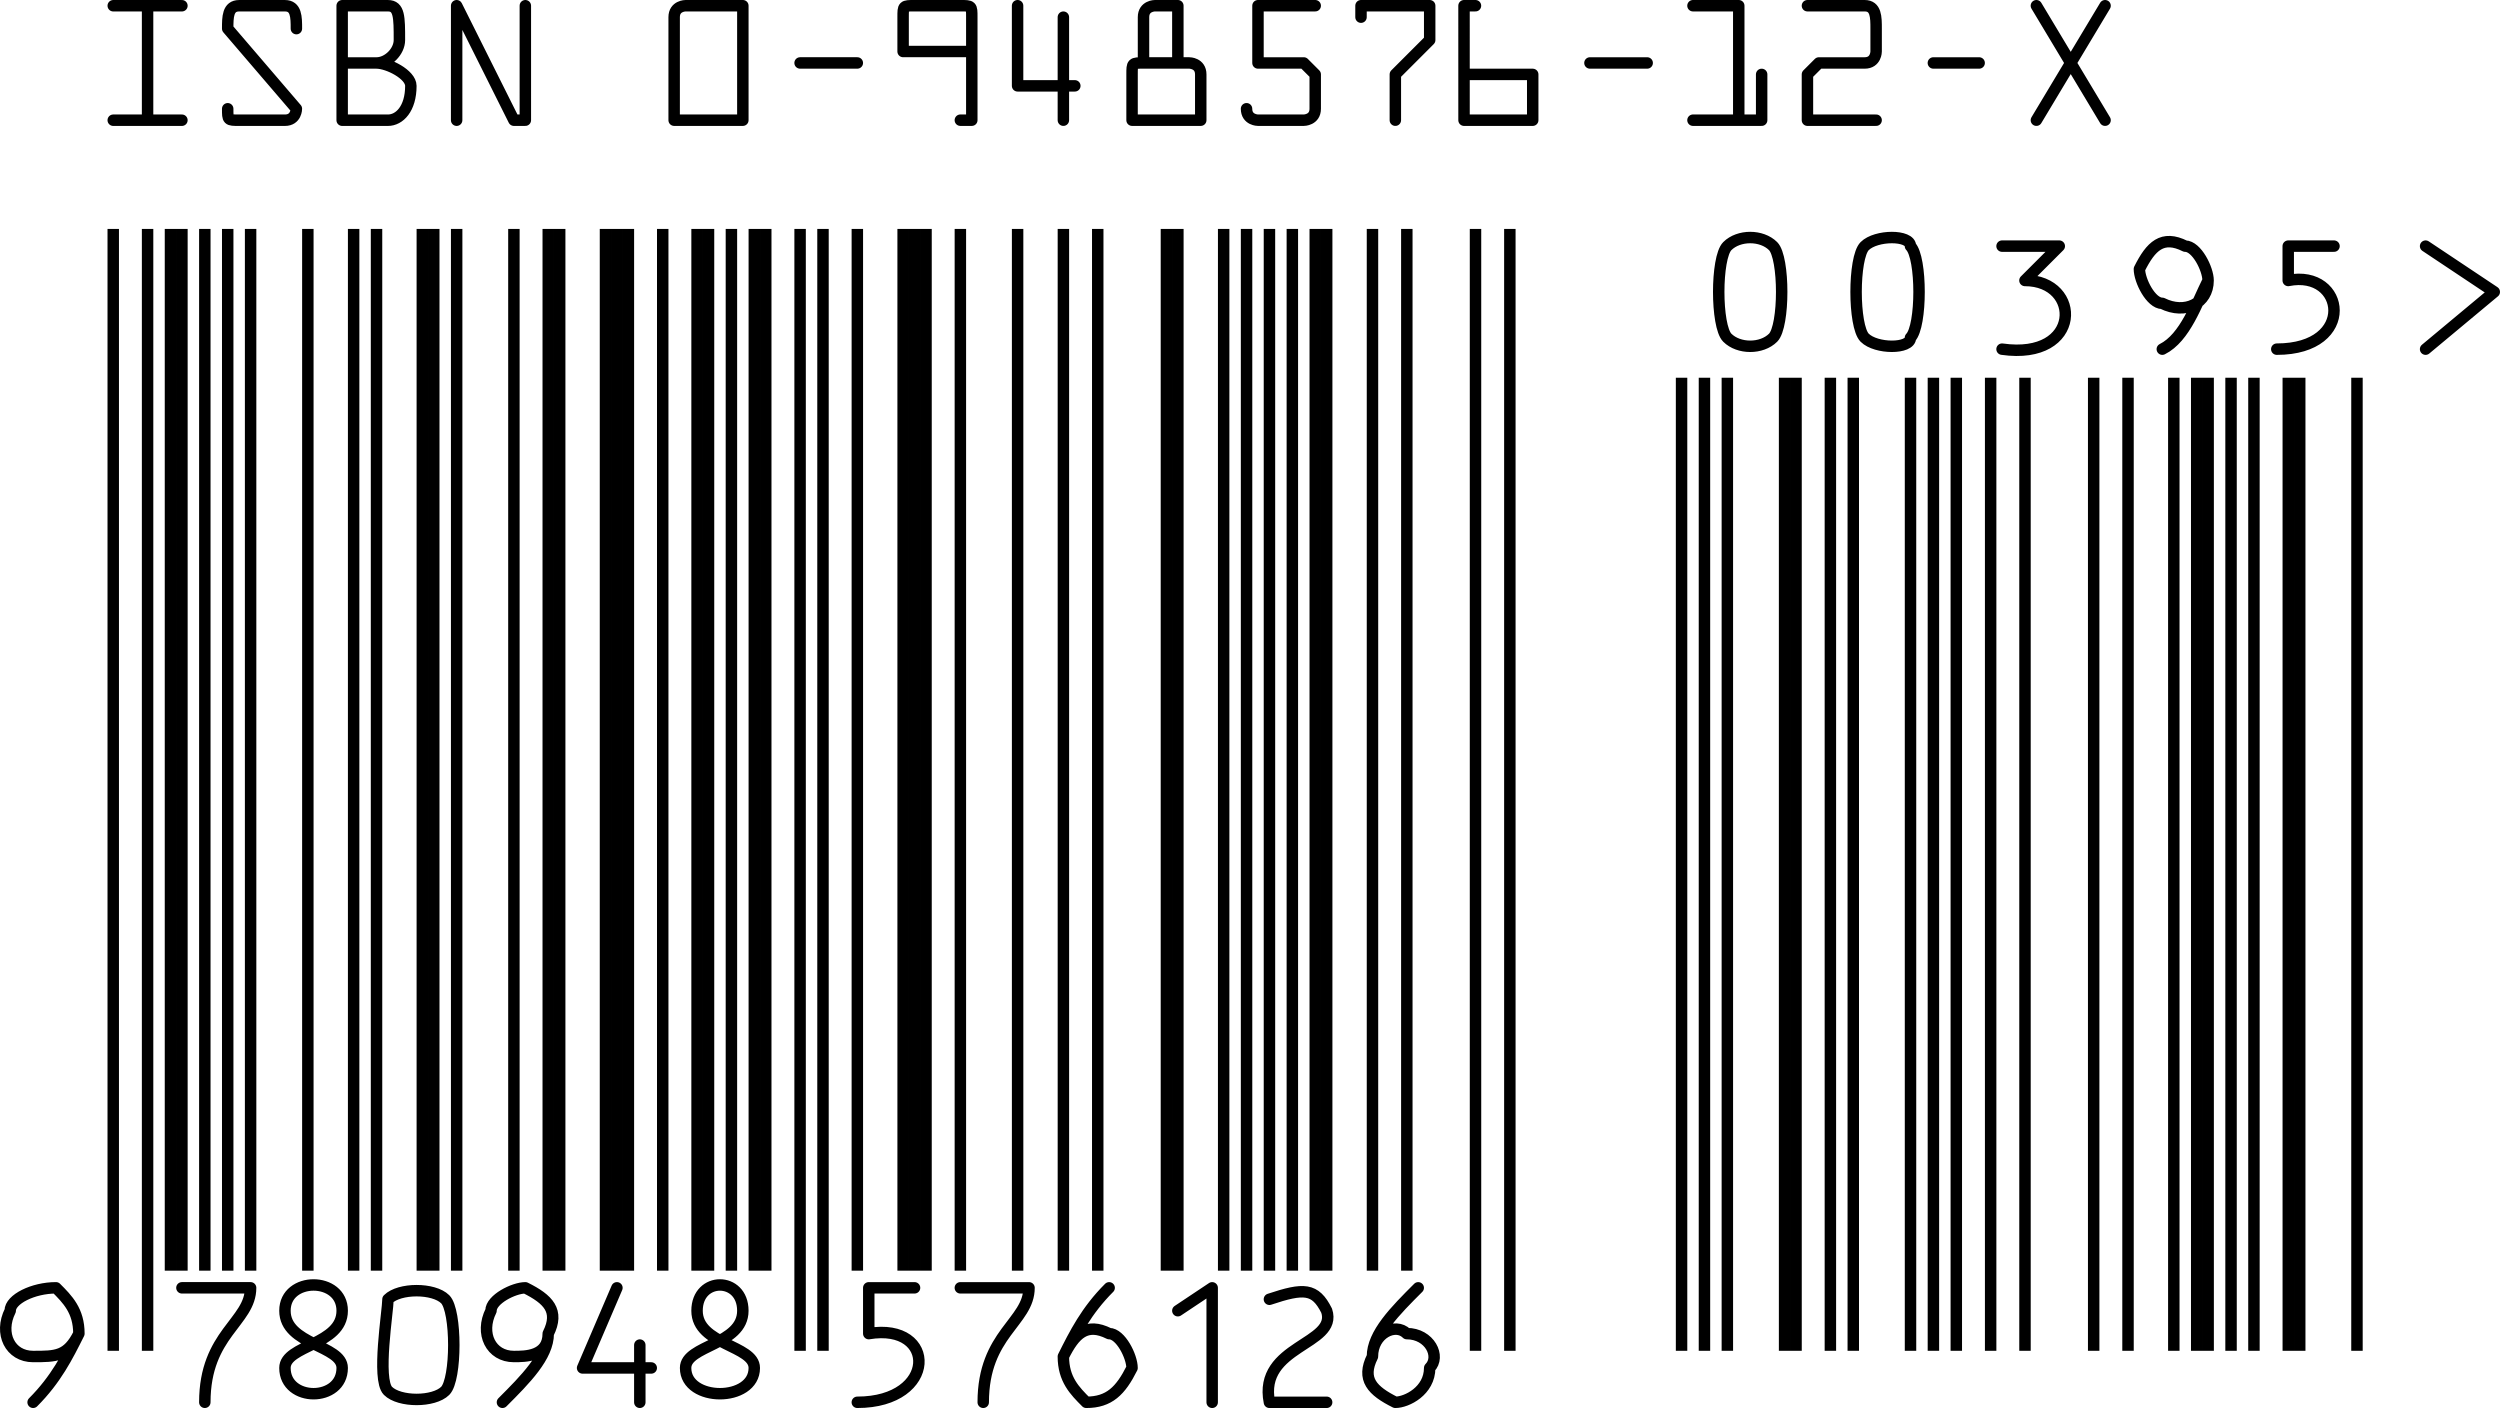
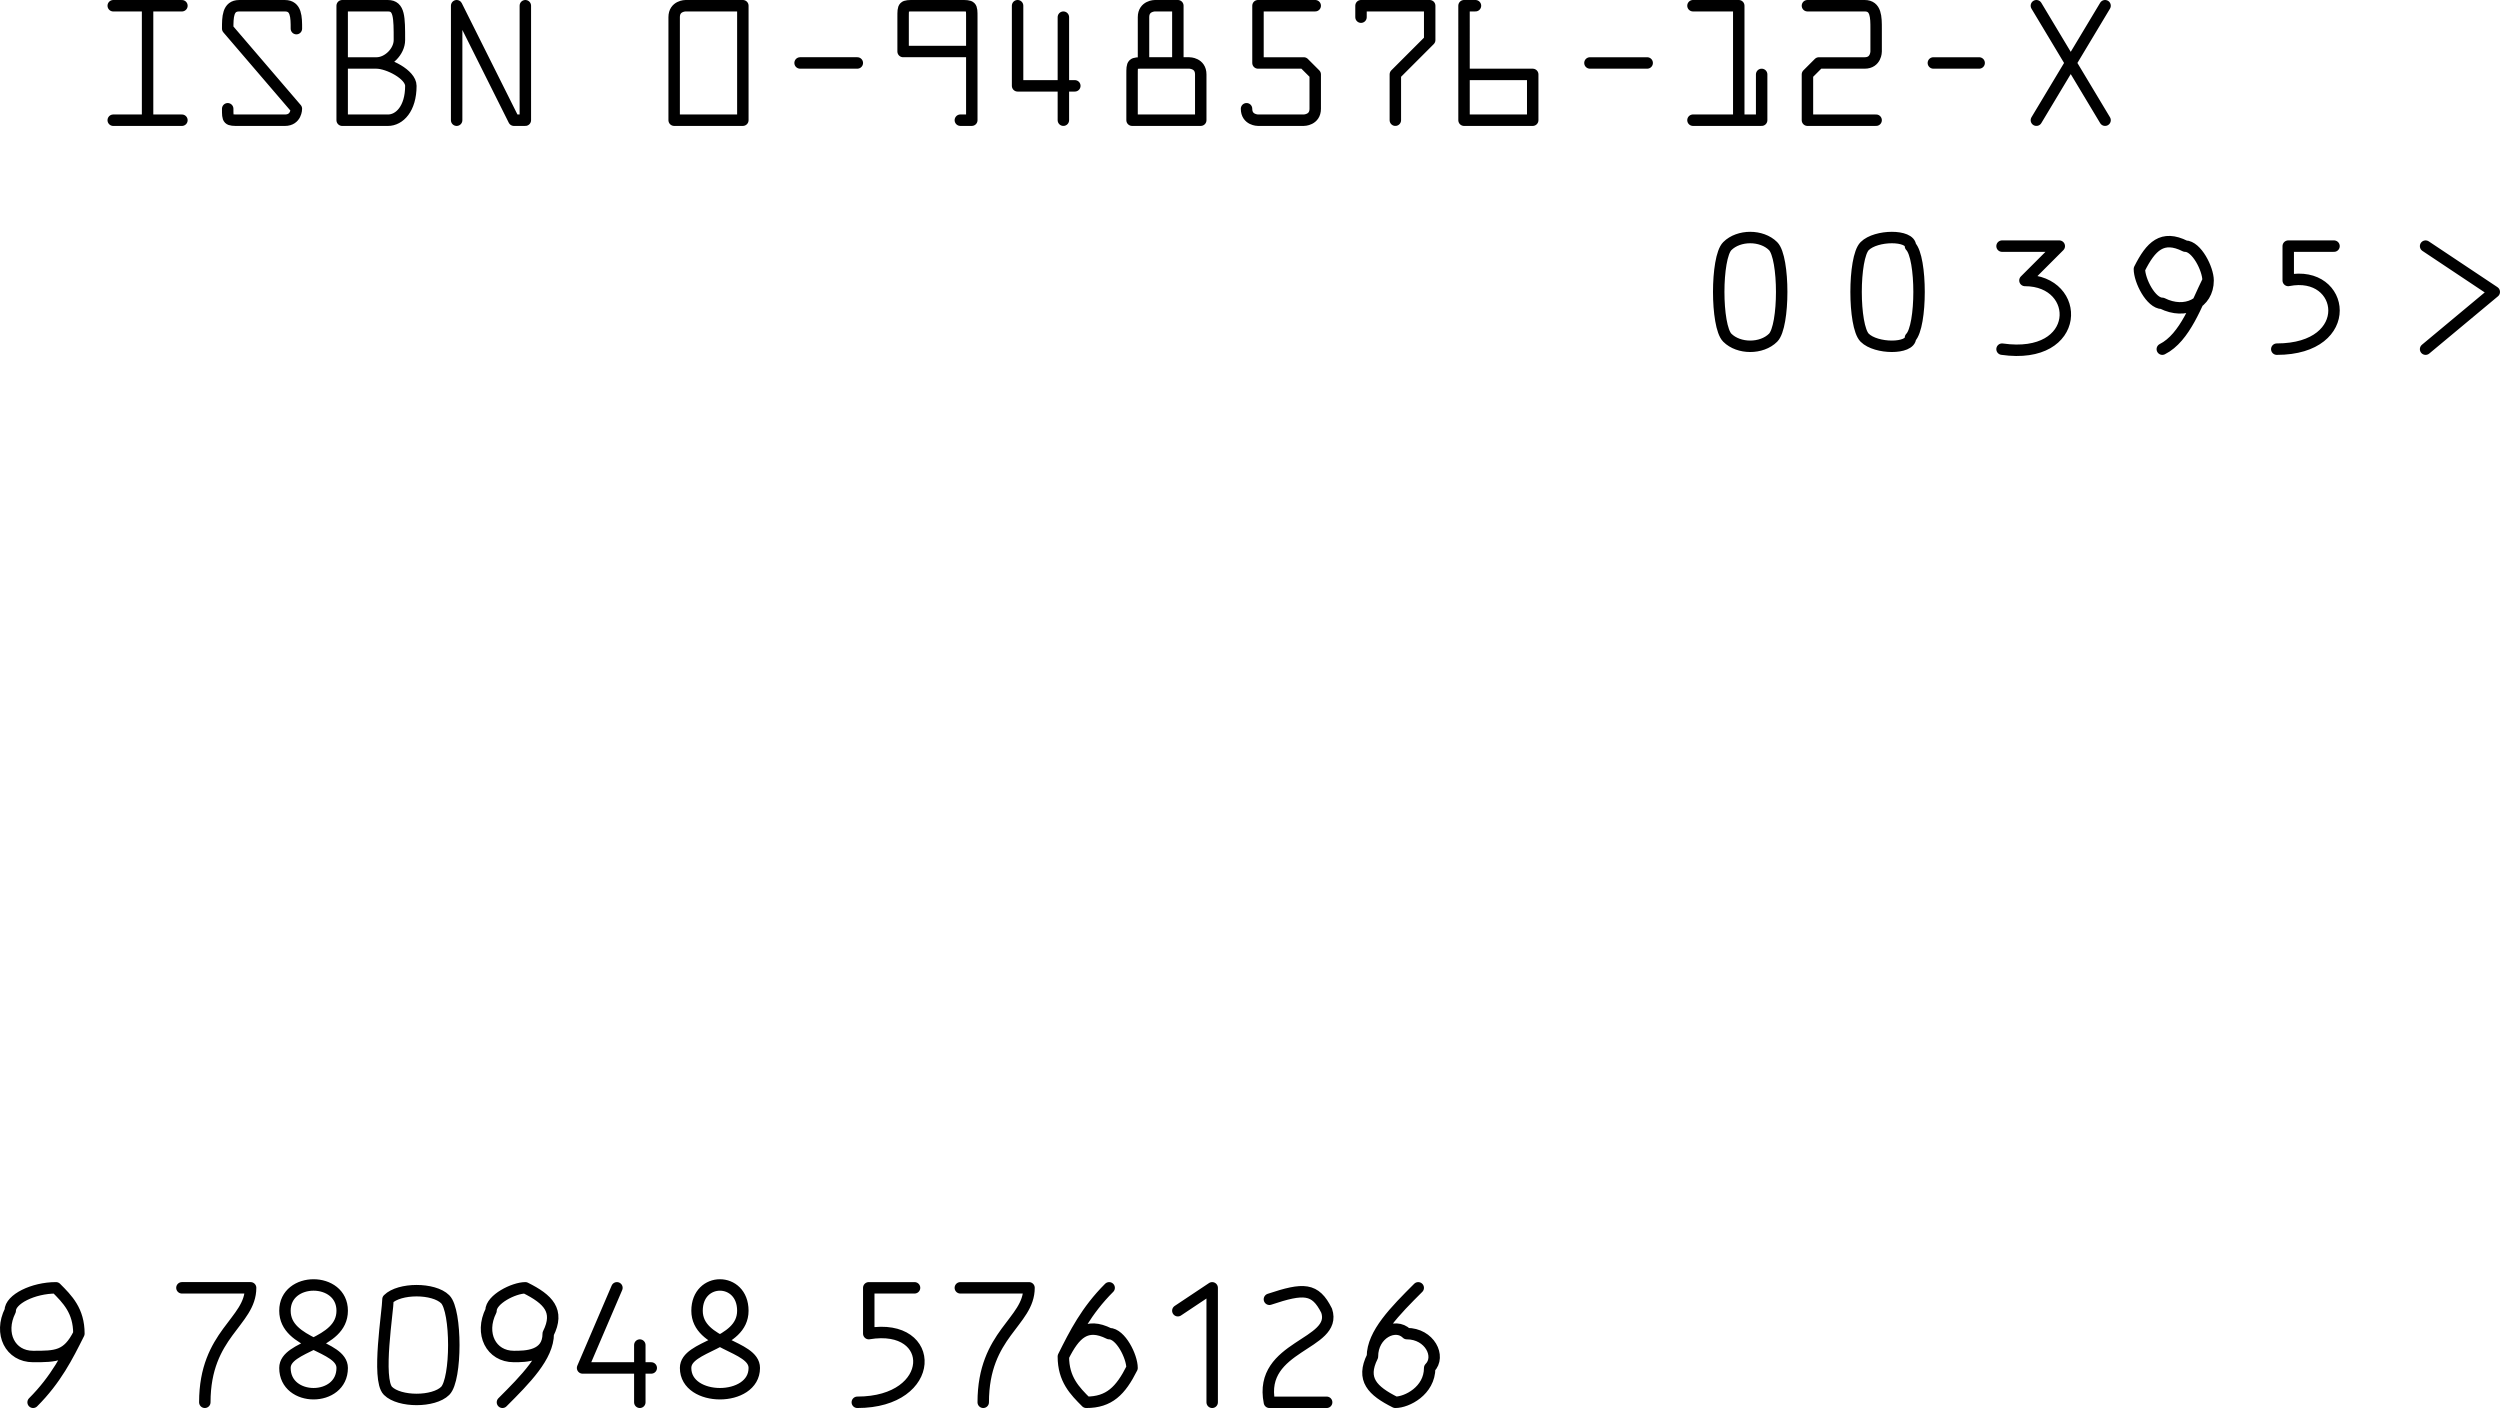
<svg xmlns="http://www.w3.org/2000/svg" width="218.392" height="123" version="1.2">
  <g fill="none" fill-rule="evenodd" stroke="#000" stroke-linecap="square" stroke-linejoin="bevel" font-family="'Sans Serif'" font-size="12.5" font-weight="400">
-     <path stroke-linecap="butt" d="M9.892 117.5v-97m3 97v-97m2 90v-90m1 90v-90m2 90v-90m2 90v-90m2 90v-90m5 90v-90m4 90v-90m2 90v-90m4 90v-90m1 90v-90m2 90v-90m5 90v-90m3 90v-90m1 90v-90m4 90v-90m1 90v-90m1 90v-90m3 90v-90m3 90v-90m1 90v-90m2 90v-90m2 90v-90m1 90v-90m3 97v-97m2 97v-97m3 90v-90m4 90v-90m1 90v-90m1 90v-90m3 90v-90m5 90v-90m4 90v-90m3 90v-90m6 90v-90m1 90v-90m4 90v-90m2 90v-90m2 90v-90m2 90v-90m2 90v-90m1 90v-90m4 90v-90m3 90v-90m6 97v-97m3 97v-97m15 97v-84m2 84v-84m2 84v-84m5 84v-84m1 84v-84m3 84v-84m2 84v-84m5 84v-84m2 84v-84m2 84v-84m3 84v-84m3 84v-84m6 84v-84m3 84v-84m4 84v-84m2 84v-84m1 84v-84m2 84v-84m2 84v-84m3 84v-84m1 84v-84m5 84v-84" />
    <path stroke-linecap="round" stroke-linejoin="round" d="M6.892 116.5c-1 2-2 2-4 2s-3-2-2-4c0-1 2-2 4-2 1 1 2 2 2 4-1 2-2 4-4 6m13-10h6c0 3-4 4-4 10m7-8c0-3 5-3 5 0s-5 3-5 5c0 3 5 3 5 0 0-2-5-2-5-5m9 7c-1-1 0-7 0-8 1-1 4-1 5 0s1 7 0 8-4 1-5 0m14-5c0 2-2 2-3 2-2 0-3-2-2-4 0-1 2-2 3-2 2 1 3 2 2 4 0 2-2 4-4 6m10-10-3 7h6m-1-2v5m5-8c0-3 4-3 4 0s-5 3-5 5c0 3 6 3 6 0 0-2-5-2-5-5m19-2h-4v4c6-1 6 6-1 6m9-10h6c0 3-4 4-4 10m7-4c1-2 2-3 4-2 1 0 2 2 2 3-1 2-2 3-4 3-1-1-2-2-2-4 1-2 2-4 4-6m6 2 3-2v10m10 0h-5c-1-5 6-5 5-8-1-2-2-2-5-1m9 5c0-2 2-3 3-2 2 0 3 2 2 3 0 2-2 3-3 3-2-1-3-2-2-4 0-2 2-4 4-6m27-83c-1-1-1-7 0-8s3-1 4 0 1 7 0 8-3 1-4 0m12 0c-1-1-1-7 0-8s4-1 4 0c1 1 1 7 0 8 0 1-3 1-4 0m12-8h5l-3 3c5 0 5 7-2 6m18-6c0 2-2 3-4 2-1 0-2-2-2-3 1-2 2-3 4-2 1 0 2 2 2 3-1 2-2 5-4 6m15-9h-4v3c5-1 6 6-1 6m13-9 6 4-6 5m-202-30h6m-3 0v10m-3 0h6m10-8c0-1 0-2-1-2h-4c-1 0-1 1-1 2l6 7s0 1-1 1h-4c-1 0-1 0-1-1m10 1h4c1 0 2-1 2-3 0-1-2-2-3-2 1 0 2-1 2-2 0-2 0-3-1-3h-4v10m3-5h-3m10 5V.5l5 10h1V.5m13 10v-9c0-1 1-1 1-1h5v10h-6m11-5h5m10-1h-6v-3c0-1 0-1 1-1h4c1 0 1 0 1 1v9h-1m5-10v7h5m-1-6v9m7-5v-4c0-1 1-1 1-1h2v5m-4 5v-4c0-1 0-1 1-1h4s1 0 1 1v4h-6m16-10h-5v5h4l1 1v3c0 1-1 1-1 1h-4s-1 0-1-1m10-8v-1h6v3l-3 3v4m6-4h6v4h-6V.5h1m10 5h5m4-5h4v10m-4 0h6v-4m4-6h5c1 0 1 1 1 2v2s0 1-1 1h-4l-1 1v4h6m5-5h4m11-5-6 10m0-10 6 10" />
  </g>
</svg>